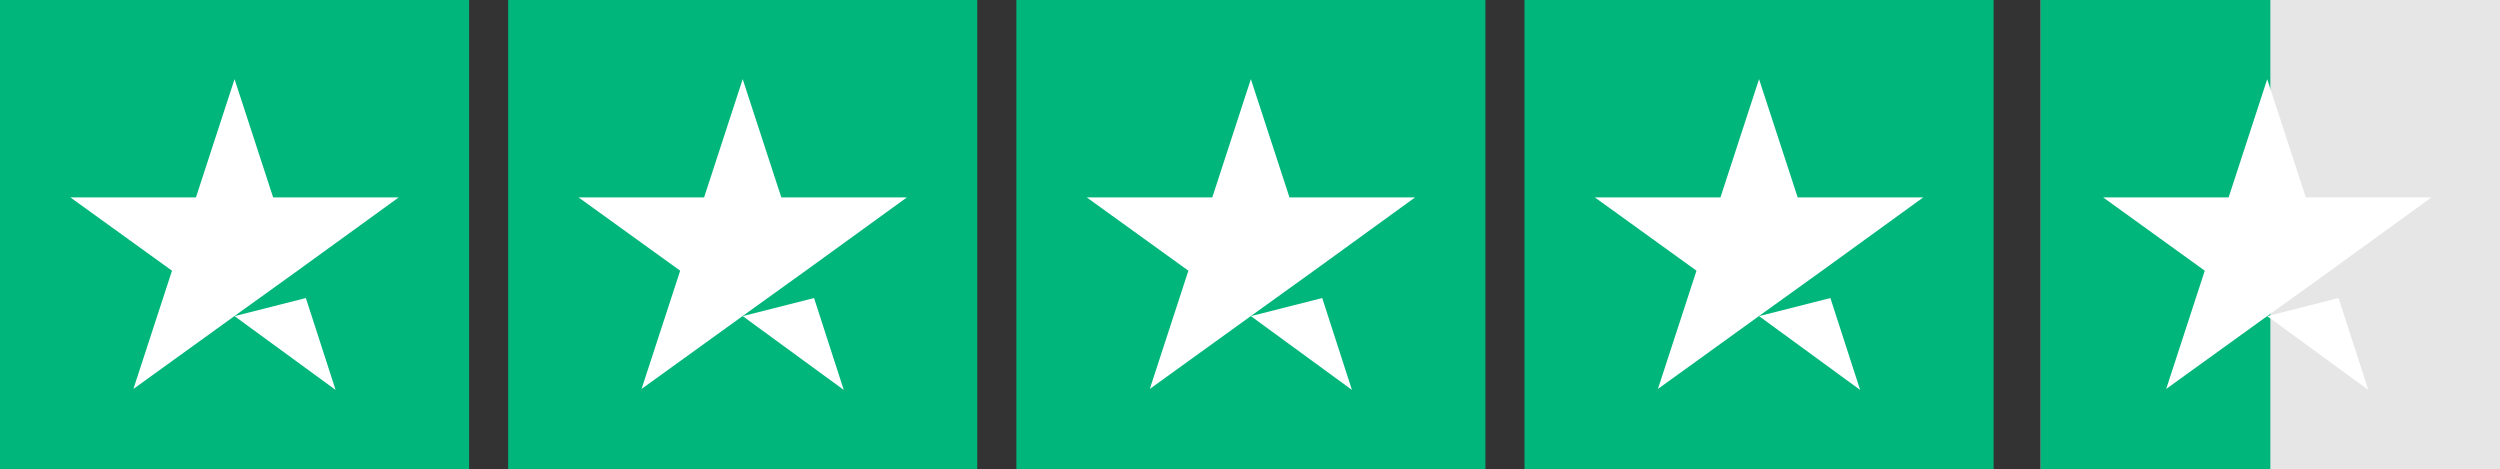
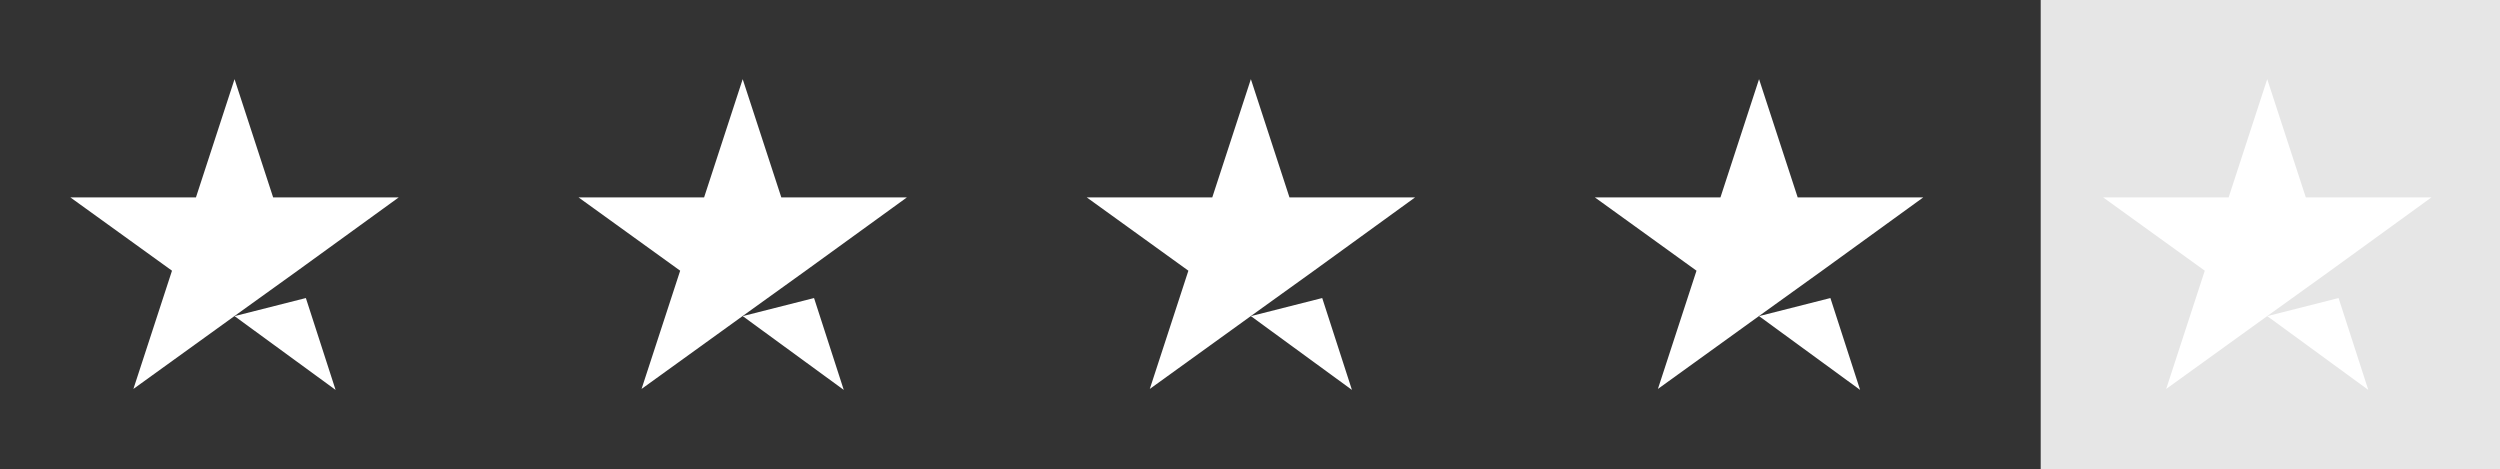
<svg xmlns="http://www.w3.org/2000/svg" id="stars-5-1" width="126.182" height="23.676" viewBox="0 0 126.182 23.676">
  <rect x="0" y="0" width="126.182" height="23.676" fill="#333333" stroke="none" />
  <g id="Grupo_45205" data-name="Grupo 45205">
    <rect id="Rectángulo_6442" data-name="Rectángulo 6442" width="23.183" height="23.676" transform="translate(103)" fill="#e6e6e6" />
-     <rect id="Rectángulo_6443" data-name="Rectángulo 6443" width="11.591" height="23.676" transform="translate(103)" fill="#00b67a" />
-     <path id="Trazado_92883" data-name="Trazado 92883" d="M0,0H23.676V23.676H0ZM25.649,0H49.325V23.676H25.649ZM51.3,0H74.973V23.676H51.3ZM76.946,0h23.676V23.676H76.946Z" fill="#00b67a" />
  </g>
  <path id="Trazado_92884" data-name="Trazado 92884" d="M22.687,28.161l3.6-.913,1.5,4.637Zm8.287-5.993H24.635L22.687,16.2l-1.948,5.968H14.4l5.13,3.7-1.948,5.968,5.13-3.7,3.157-2.269Zm17.362,5.993,3.6-.913,1.5,4.637Zm8.287-5.993H50.284L48.335,16.2l-1.948,5.968H40.049l5.13,3.7L43.23,31.836l5.13-3.7,3.157-2.269Zm17.362,5.993,3.6-.913,1.5,4.637Zm8.287-5.993H75.932L73.984,16.2l-1.948,5.968H65.7l5.13,3.7-1.948,5.968,5.13-3.7,3.157-2.269Zm17.362,5.993,3.6-.913,1.5,4.637Zm8.287-5.993h-6.338L99.633,16.2l-1.948,5.968H91.346l5.13,3.7-1.948,5.968,5.13-3.7,3.157-2.269Zm17.362,5.993,3.6-.913,1.5,4.637Zm8.287-5.993H127.23L125.282,16.2l-1.948,5.968H117l5.13,3.7-1.948,5.968,5.13-3.7,3.157-2.269Z" transform="translate(-10.849 -12.205)" fill="#fff" />
</svg>